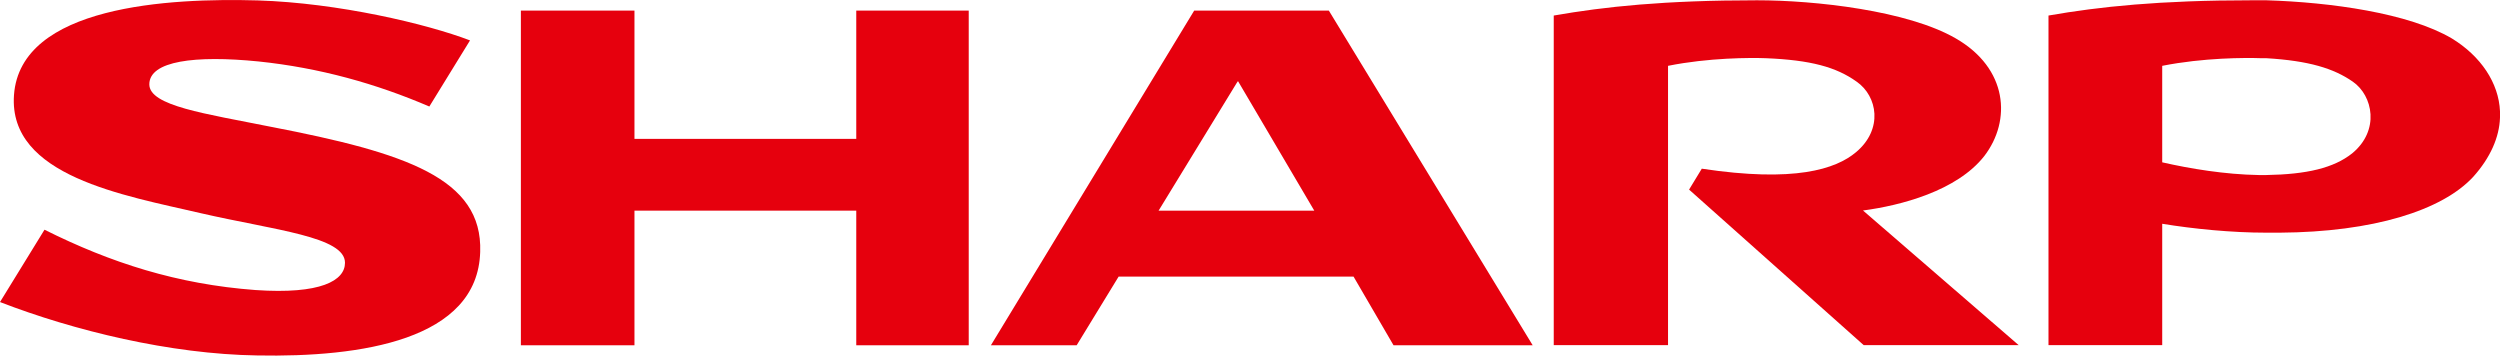
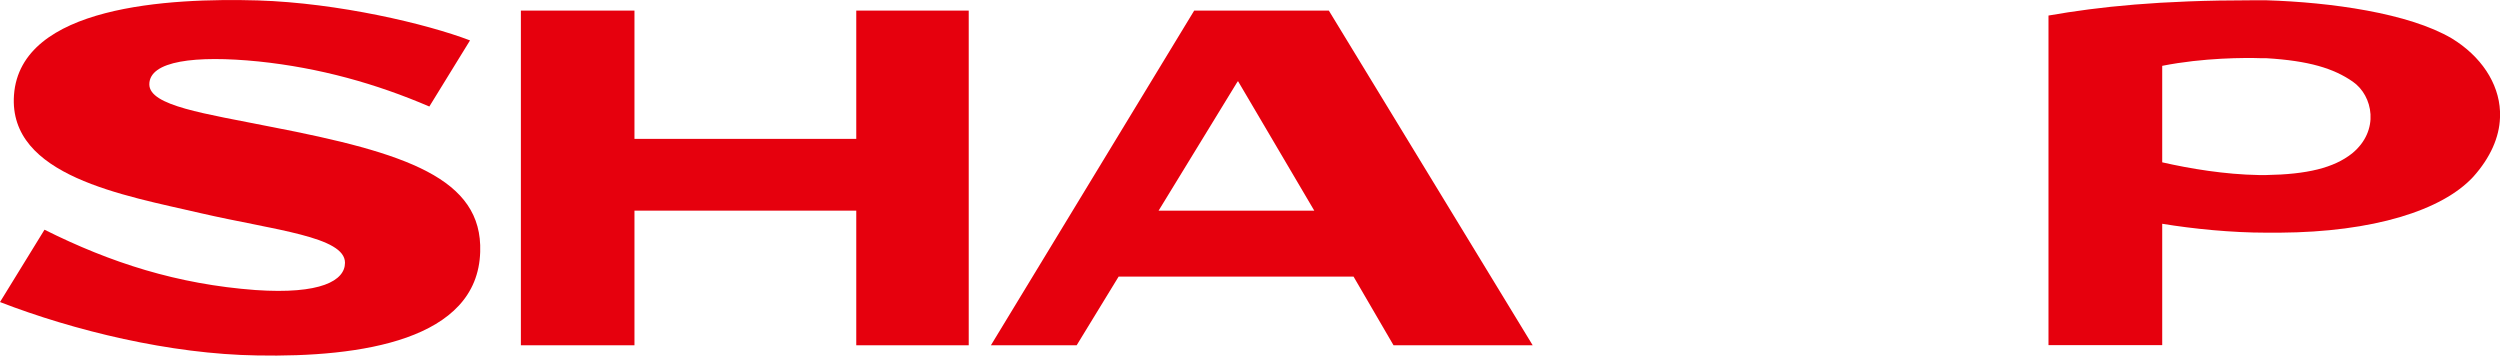
<svg xmlns="http://www.w3.org/2000/svg" version="1.1" id="Layer_1" x="0px" y="0px" viewBox="0 0 1769.6 256.5" style="enable-background:new 0 0 1769.6 256.5;" xml:space="preserve">
  <style type="text/css">
	.st0{fill:#E6000D;}
</style>
  <polygon class="st0" points="606.1,98.3 449.1,98.3 449.1,7.5 368.7,7.5 368.7,244.4 449.1,244.4 449.1,149.1 606.1,149.1   606.1,244.4 685.7,244.4 685.7,7.5 606.1,7.5 " />
  <path class="st0" d="M875.4,7.5h-30.1L701.4,244.4h60.7l29.7-48.6h166.3l28.3,48.6h98.5L940.6,7.5H875.4L875.4,7.5z M875.4,149.1  h-55.3l55.3-90.4l0.9-1.3l54,91.7H875.4L875.4,149.1z" />
-   <path class="st0" d="M1404.6,110.4c19.3-25.2,16.6-62-20.2-83.2c-34.2-19.8-99.8-27-140.7-27c-65.6,0-107.9,4.5-143.9,10.8v233.3  h80.9V46.6c28.8-5.8,58.4-5.8,69.2-5.4c31.9,1.3,49.9,6.3,64.3,16.6c14.8,10.3,18.9,33.7-0.4,49.9c-14.4,12.1-43.6,21.6-109.2,11.7  l-9,14.8l123.6,110.1h109.7l-110.2-95.3C1345.2,145.5,1385.2,135.2,1404.6,110.4L1404.6,110.4z" />
  <path class="st0" d="M192,89.8c-46.8-9.4-86.3-14.8-86.3-30.1c0-16.6,32.4-20.7,77.3-16.2c43.2,4.5,83.2,15.7,120.9,31.9l28.8-46.8  C302.1,16.9,239.6,2.1,182.5,0.3C120-1.5,14.4,3.9,9.9,67.3c-4.1,57.5,78.2,71,132.2,83.6c52.6,12.1,102.1,16.6,102.1,35.1  c0,12.6-17.1,22.5-63.4,19.3c-55.3-4.1-102.5-19.3-149.3-42.7L0,213.8c52.2,20.2,120.5,36.9,182.1,37.8  c73.3,1.4,156-10.8,157.8-73.3C341.7,126.2,287.3,108.2,192,89.8z" />
  <path class="st0" d="M1735.5,27.2c-30.6-18-85.9-25.6-131.3-27h-10.3c-65.2,0-107.9,4.5-143.9,10.8v233.3h80.5v-85.9  c22,3.6,49,6.3,73.7,6.3h9.4c66.1-0.4,115.1-15.7,137.1-39.6c12.1-13.5,18.4-27.9,18.9-41.8v-4.5  C1768.7,58.7,1756.1,39.8,1735.5,27.2L1735.5,27.2z M1664.9,108.6c-13,10.3-31.9,14.8-60.7,15.3h-5.4c-23.8-0.4-48.6-4.5-68.3-9  V46.6c29.2-5.8,58.9-5.8,70.1-5.4h3.6c30.1,1.8,47.7,7.2,61.2,16.6C1679.7,67.7,1684.7,92.4,1664.9,108.6L1664.9,108.6z" />
</svg>